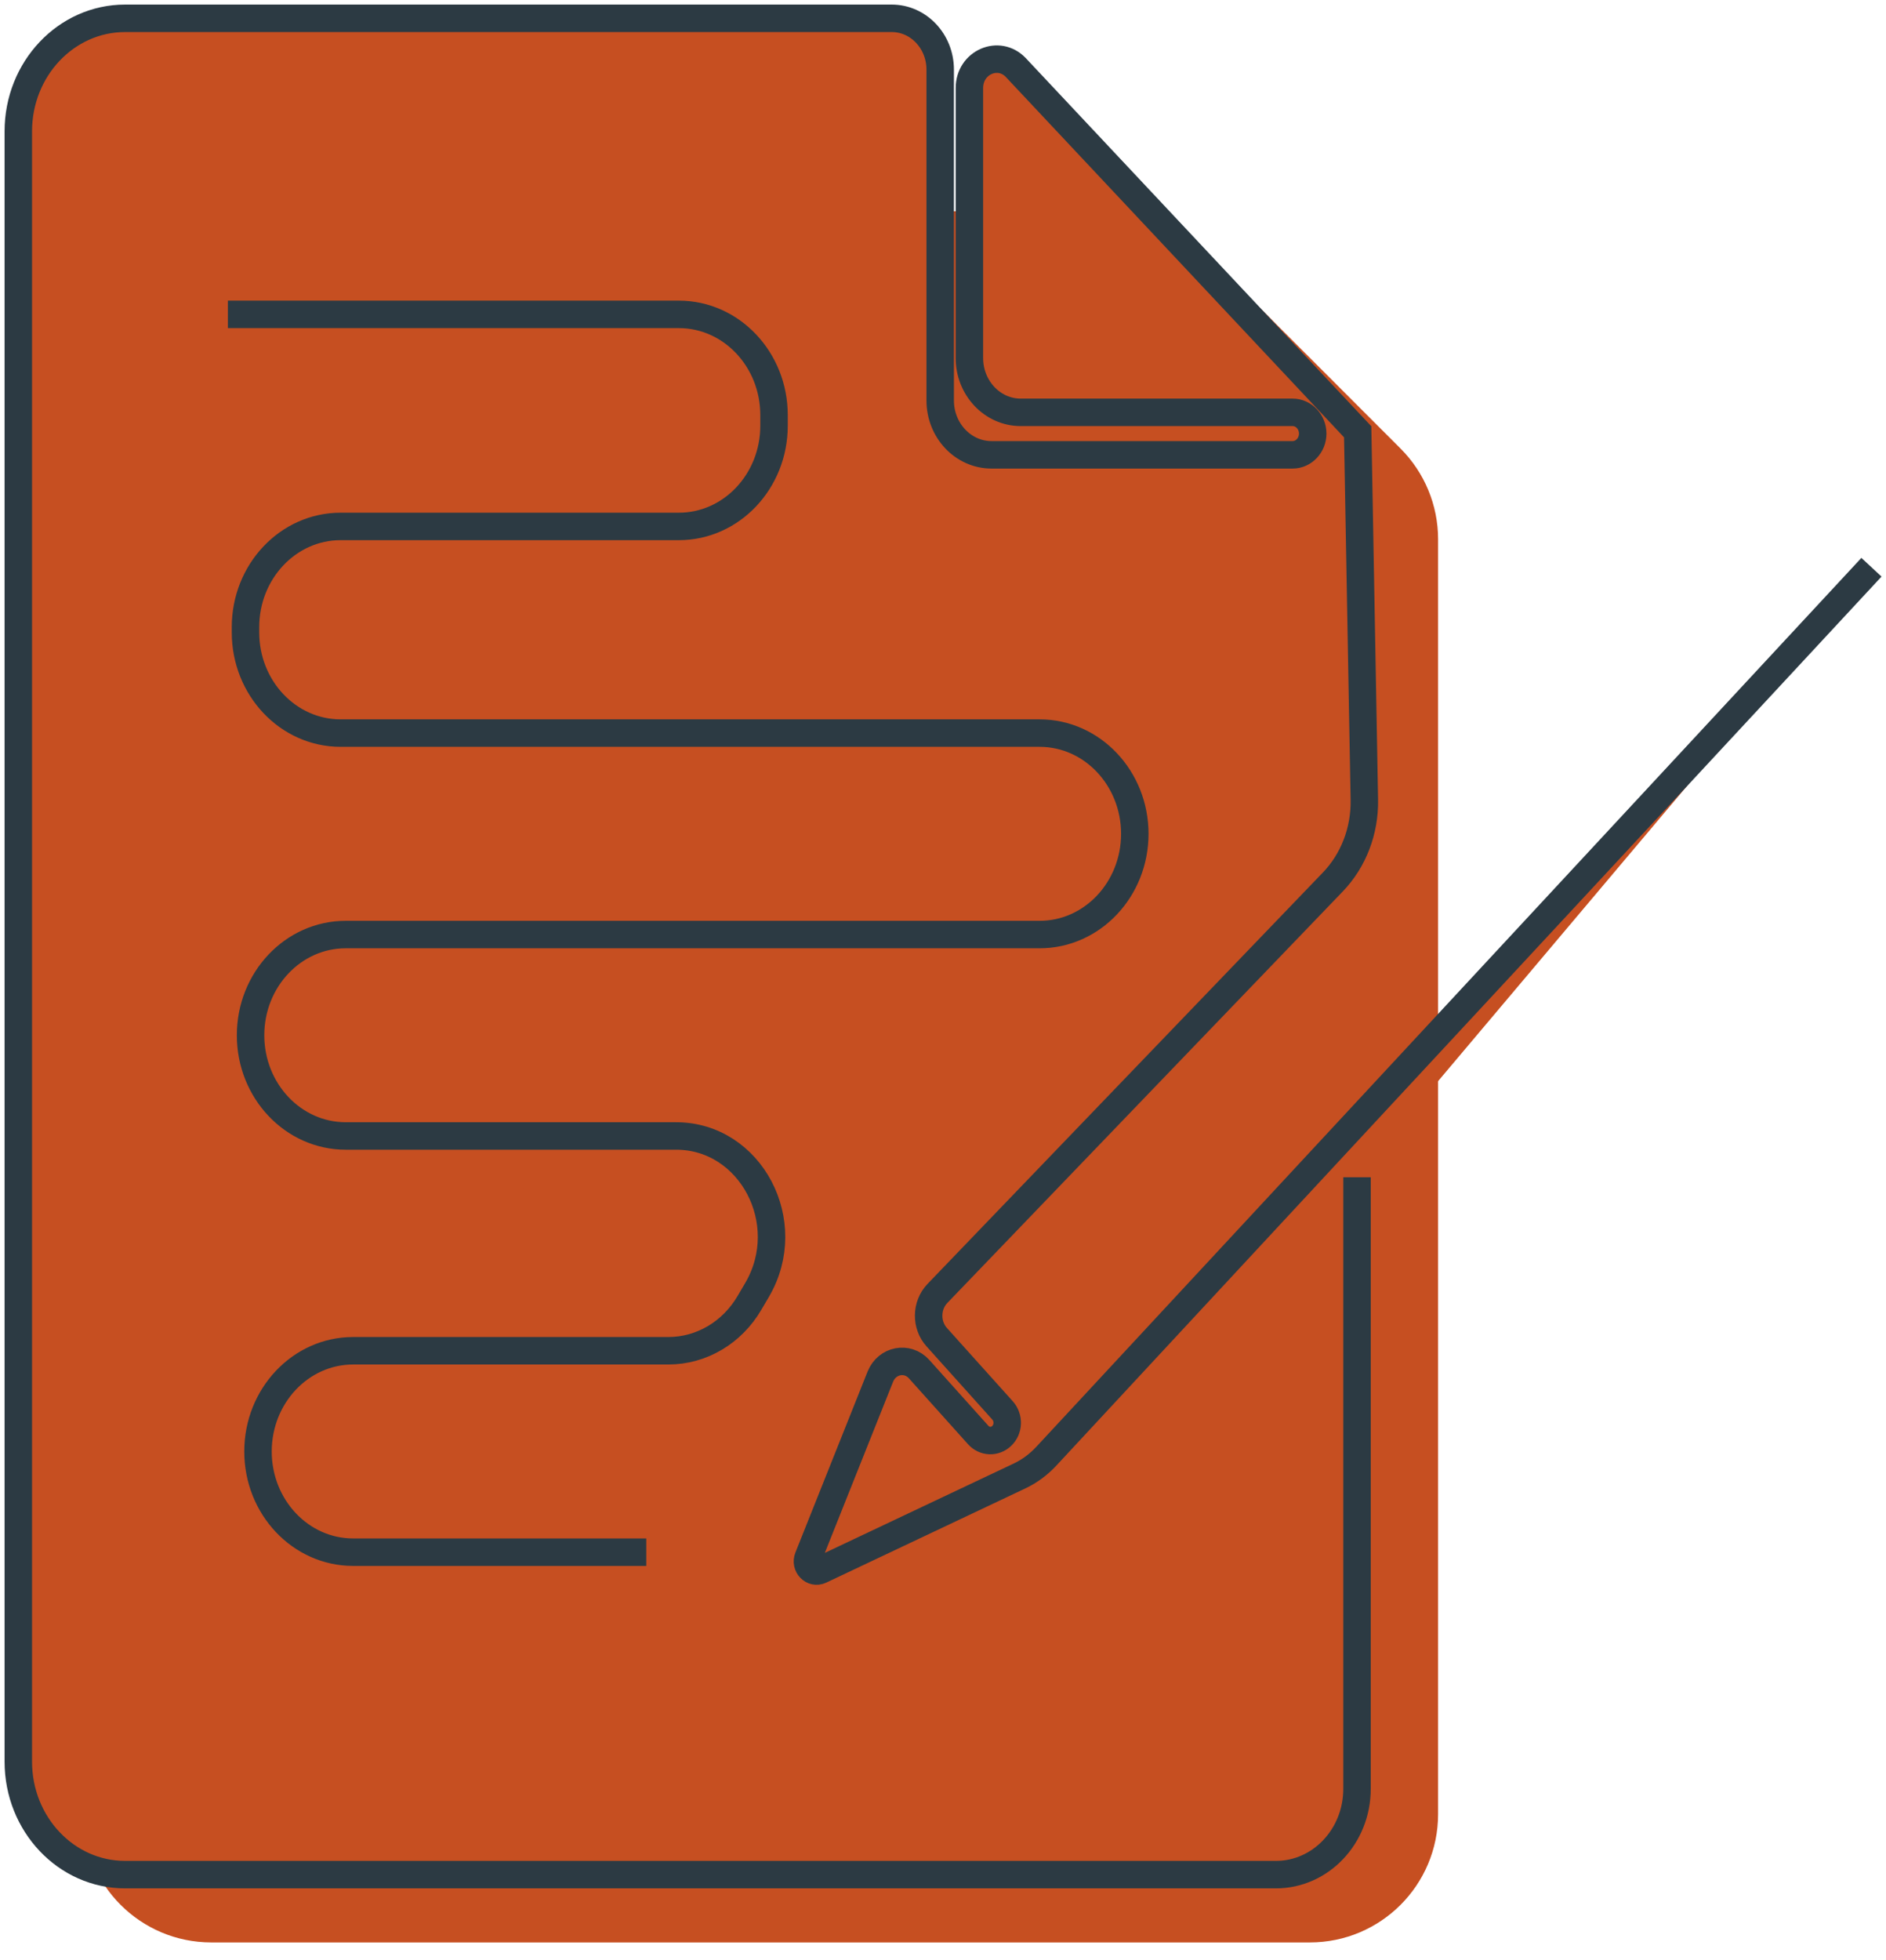
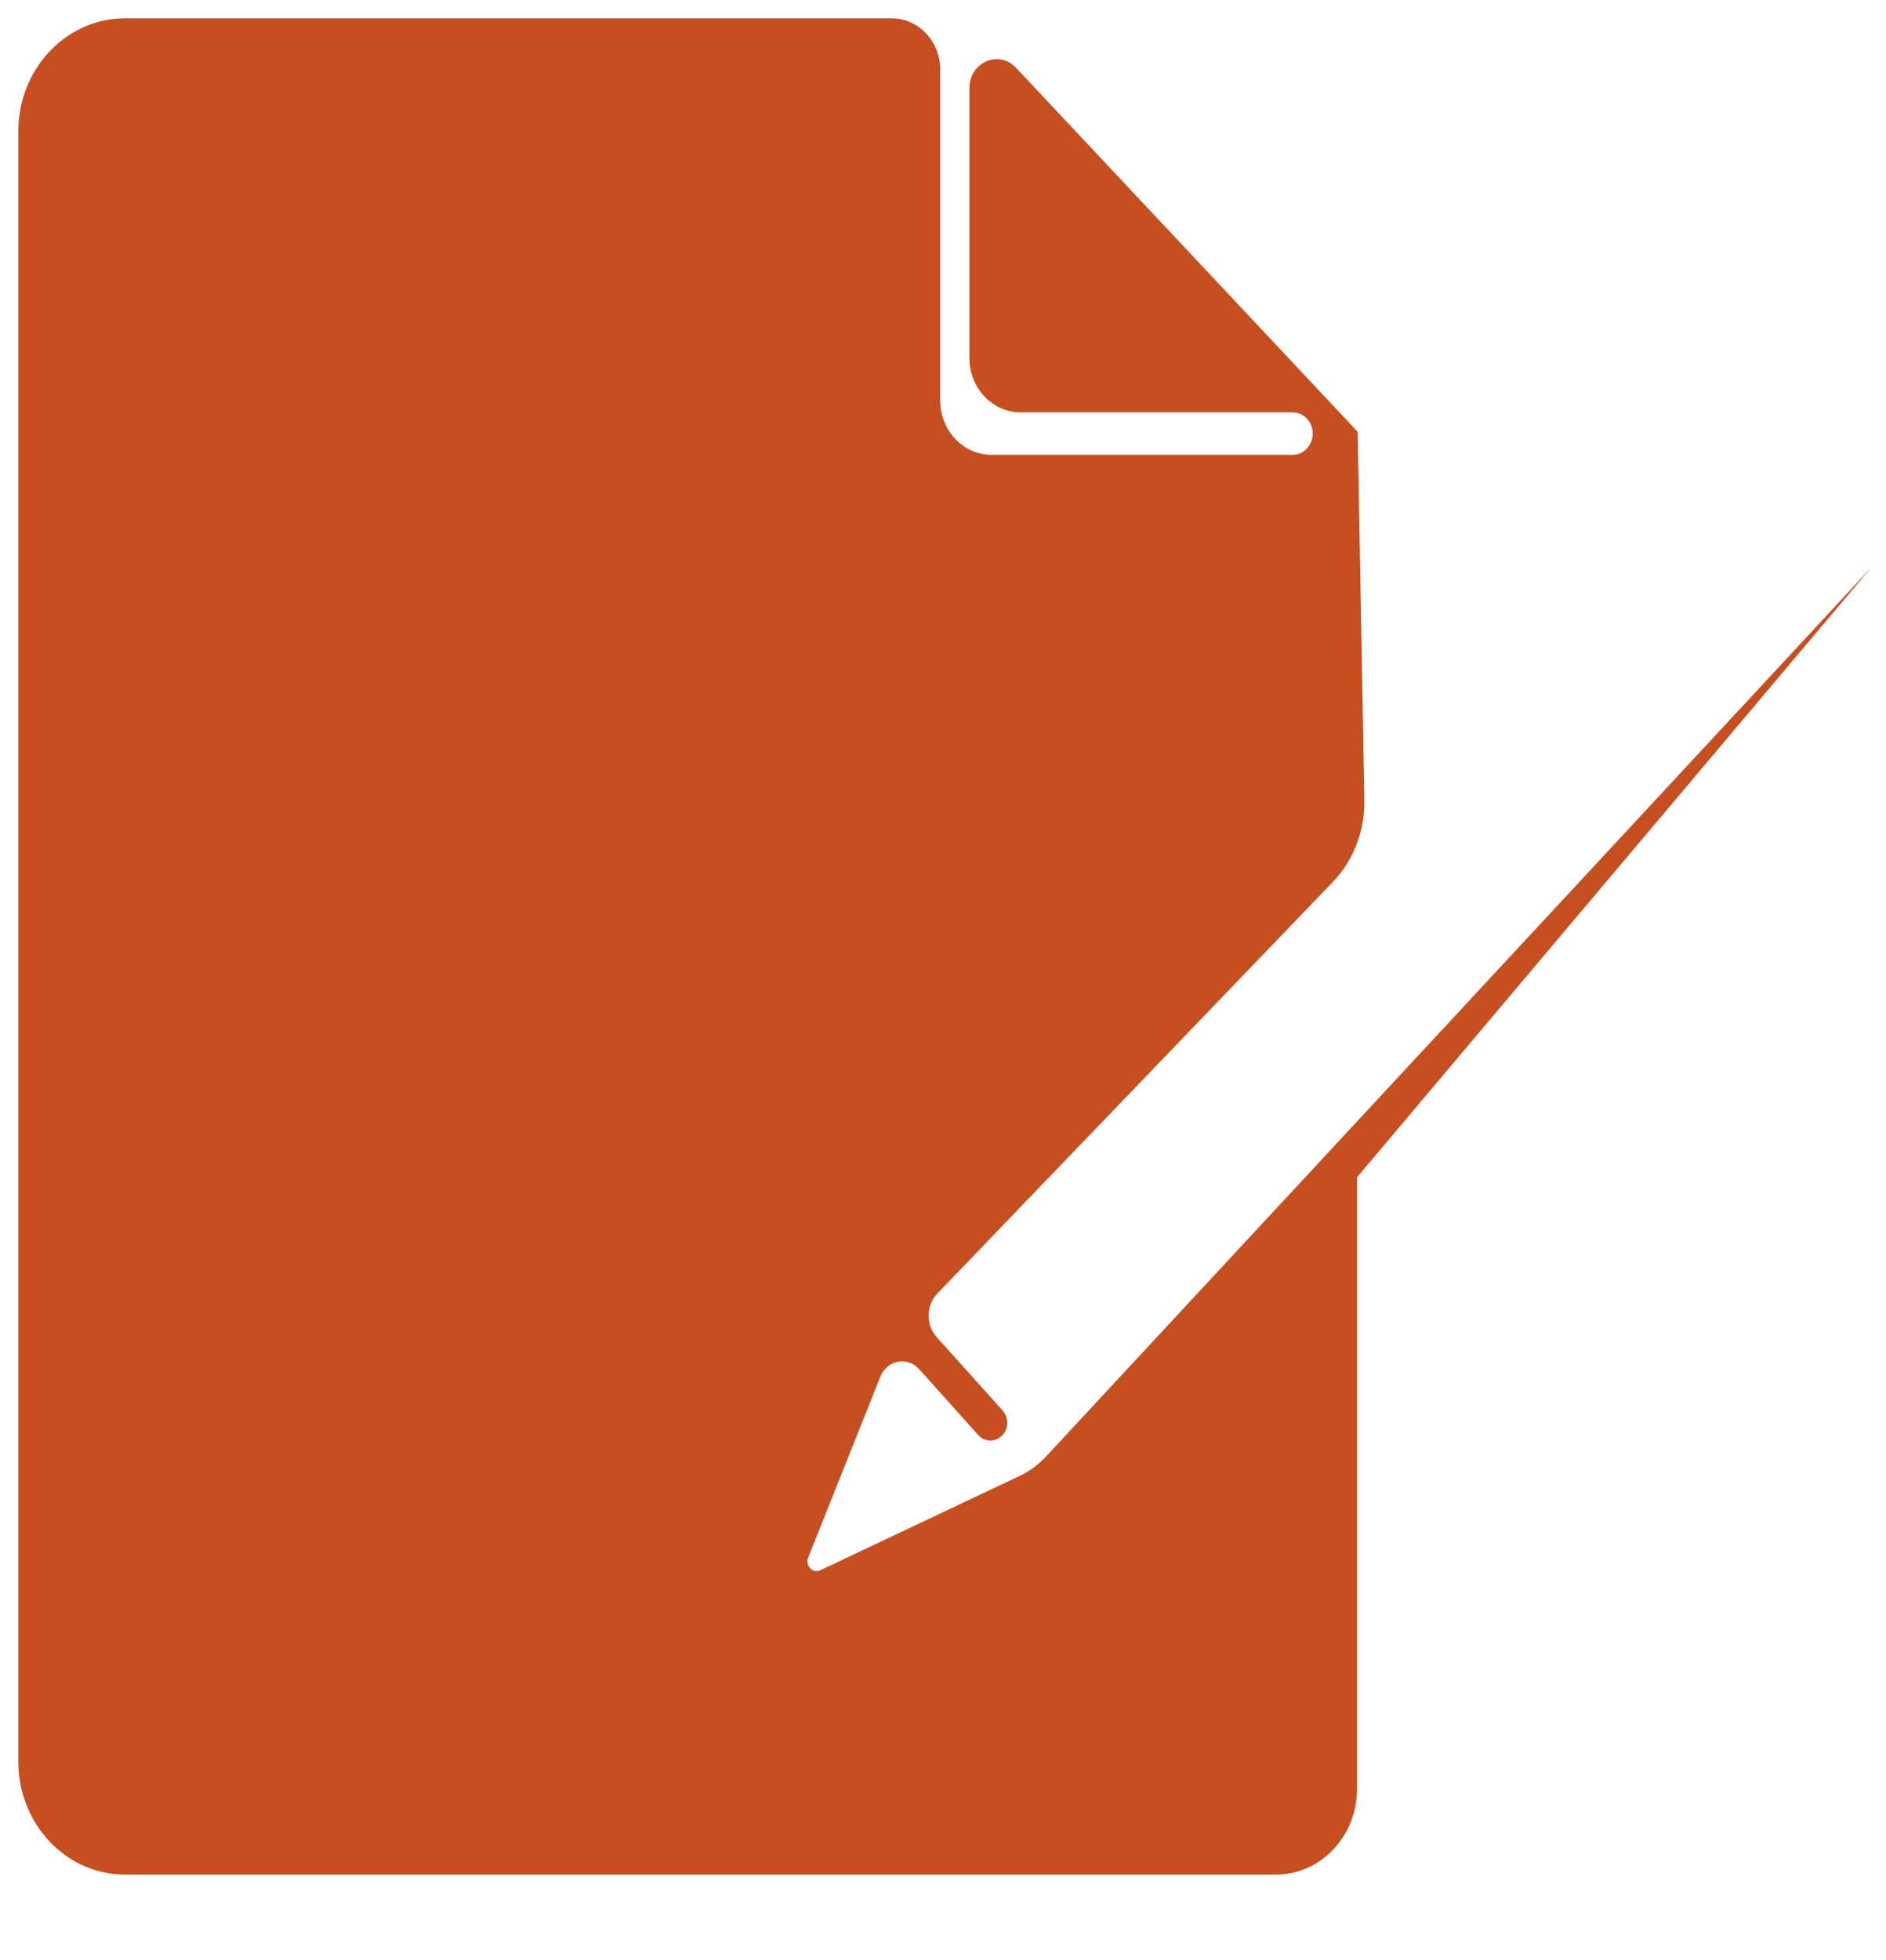
<svg xmlns="http://www.w3.org/2000/svg" width="103" height="107" viewBox="0 0 103 107" fill="none">
-   <path d="M4.538 18.537V99.037C4.538 102.903 7.672 106.037 11.538 106.037H71.538C75.404 106.037 78.538 102.903 78.538 99.037V29.437C78.538 27.58 77.801 25.8 76.488 24.487L65.588 13.587C64.276 12.275 62.495 11.537 60.639 11.537H11.538C7.672 11.537 4.538 14.671 4.538 18.537Z" fill="#C64F21" />
  <path d="M102.206 30.966L57.147 79.49C56.723 79.946 56.224 80.318 55.67 80.578L44.802 85.718C44.39 85.913 43.959 85.471 44.137 85.028L48.078 75.152C48.441 74.246 49.556 74.031 50.196 74.742L53.422 78.337C53.767 78.722 54.334 78.741 54.703 78.389C55.091 78.025 55.109 77.393 54.752 76.995L51.157 72.996C50.553 72.325 50.572 71.263 51.193 70.612L72.781 48.157C73.92 46.978 74.541 45.349 74.511 43.662L74.147 23.572L55.485 3.697C54.549 2.7 52.942 3.404 52.942 4.804V19.546C52.942 21.181 54.198 22.51 55.744 22.51H70.595C71.198 22.51 71.691 23.031 71.691 23.67C71.691 24.308 71.198 24.829 70.595 24.829H54.149C52.603 24.829 51.347 23.5 51.347 21.865V3.801C51.347 2.251 50.159 1 48.7 1H6.831C3.611 1 1 3.762 1 7.169V96.167C1 99.574 3.611 102.336 6.831 102.336H69.683C72.128 102.336 74.111 100.238 74.111 97.652V64.267" fill="#C64F21" />
-   <path d="M12.446 17.162H37.075C39.944 17.162 42.272 19.624 42.272 22.66V23.24C42.272 26.275 39.944 28.738 37.075 28.738H18.603C15.734 28.738 13.407 31.2 13.407 34.236V34.522C13.407 37.558 15.734 40.02 18.603 40.02H56.778C59.647 40.02 61.975 42.483 61.975 45.519C61.975 48.554 59.647 51.017 56.778 51.017H18.881C16.011 51.017 13.684 53.479 13.684 56.515C13.684 59.55 16.011 62.013 18.881 62.013H36.927C40.997 62.013 43.491 66.736 41.354 70.403L40.929 71.126C39.981 72.748 38.306 73.738 36.502 73.738H19.287C16.418 73.738 14.09 76.201 14.09 79.236C14.09 82.272 16.418 84.734 19.287 84.734H35.295" fill="#C64F21" />
-   <path d="M102.206 30.966L57.147 79.49C56.723 79.946 56.224 80.318 55.67 80.578L44.802 85.718C44.39 85.913 43.959 85.471 44.137 85.028L48.078 75.152C48.441 74.246 49.556 74.031 50.196 74.742L53.422 78.337C53.767 78.722 54.334 78.741 54.703 78.389C55.091 78.025 55.109 77.393 54.752 76.995L51.157 72.996C50.553 72.325 50.572 71.263 51.193 70.612L72.781 48.157C73.92 46.978 74.541 45.349 74.511 43.662L74.147 23.572L55.485 3.697C54.549 2.7 52.942 3.404 52.942 4.804V19.546C52.942 21.181 54.198 22.51 55.744 22.51H70.595C71.198 22.51 71.691 23.031 71.691 23.67C71.691 24.308 71.198 24.829 70.595 24.829H54.149C52.603 24.829 51.347 23.5 51.347 21.865V3.801C51.347 2.251 50.159 1 48.7 1H6.831C3.611 1 1 3.762 1 7.169V96.167C1 99.574 3.611 102.336 6.831 102.336H69.683C72.128 102.336 74.111 100.238 74.111 97.652V64.267M12.446 17.162H37.075C39.944 17.162 42.272 19.624 42.272 22.66V23.24C42.272 26.275 39.944 28.738 37.075 28.738H18.603C15.734 28.738 13.407 31.2 13.407 34.236V34.522C13.407 37.558 15.734 40.02 18.603 40.02H56.778C59.647 40.02 61.975 42.483 61.975 45.519C61.975 48.554 59.647 51.017 56.778 51.017H18.881C16.011 51.017 13.684 53.479 13.684 56.515C13.684 59.55 16.011 62.013 18.881 62.013H36.927C40.997 62.013 43.491 66.736 41.354 70.403L40.929 71.126C39.981 72.748 38.306 73.738 36.502 73.738H19.287C16.418 73.738 14.09 76.201 14.09 79.236C14.09 82.272 16.418 84.734 19.287 84.734H35.295" stroke="#2C3A43" stroke-width="1.5" stroke-miterlimit="10" />
+   <path d="M12.446 17.162H37.075V23.24C42.272 26.275 39.944 28.738 37.075 28.738H18.603C15.734 28.738 13.407 31.2 13.407 34.236V34.522C13.407 37.558 15.734 40.02 18.603 40.02H56.778C59.647 40.02 61.975 42.483 61.975 45.519C61.975 48.554 59.647 51.017 56.778 51.017H18.881C16.011 51.017 13.684 53.479 13.684 56.515C13.684 59.55 16.011 62.013 18.881 62.013H36.927C40.997 62.013 43.491 66.736 41.354 70.403L40.929 71.126C39.981 72.748 38.306 73.738 36.502 73.738H19.287C16.418 73.738 14.09 76.201 14.09 79.236C14.09 82.272 16.418 84.734 19.287 84.734H35.295" fill="#C64F21" />
</svg>